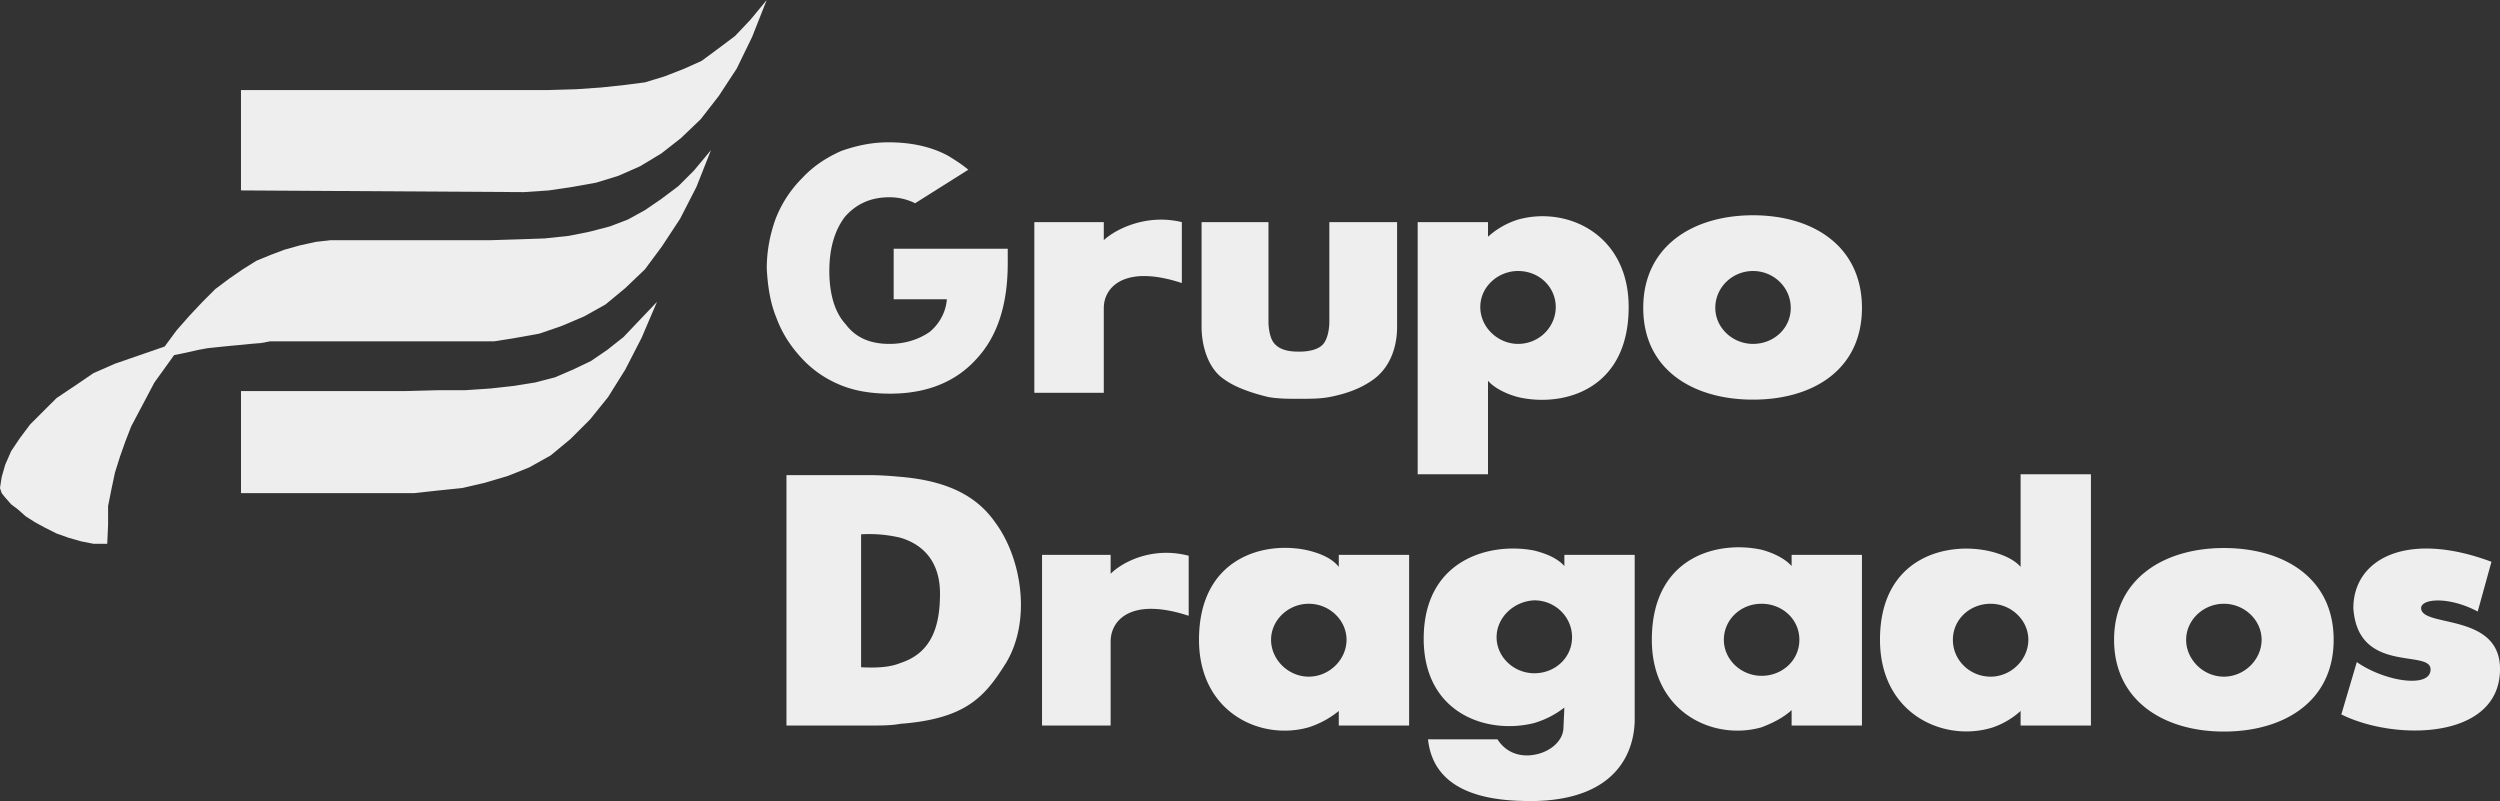
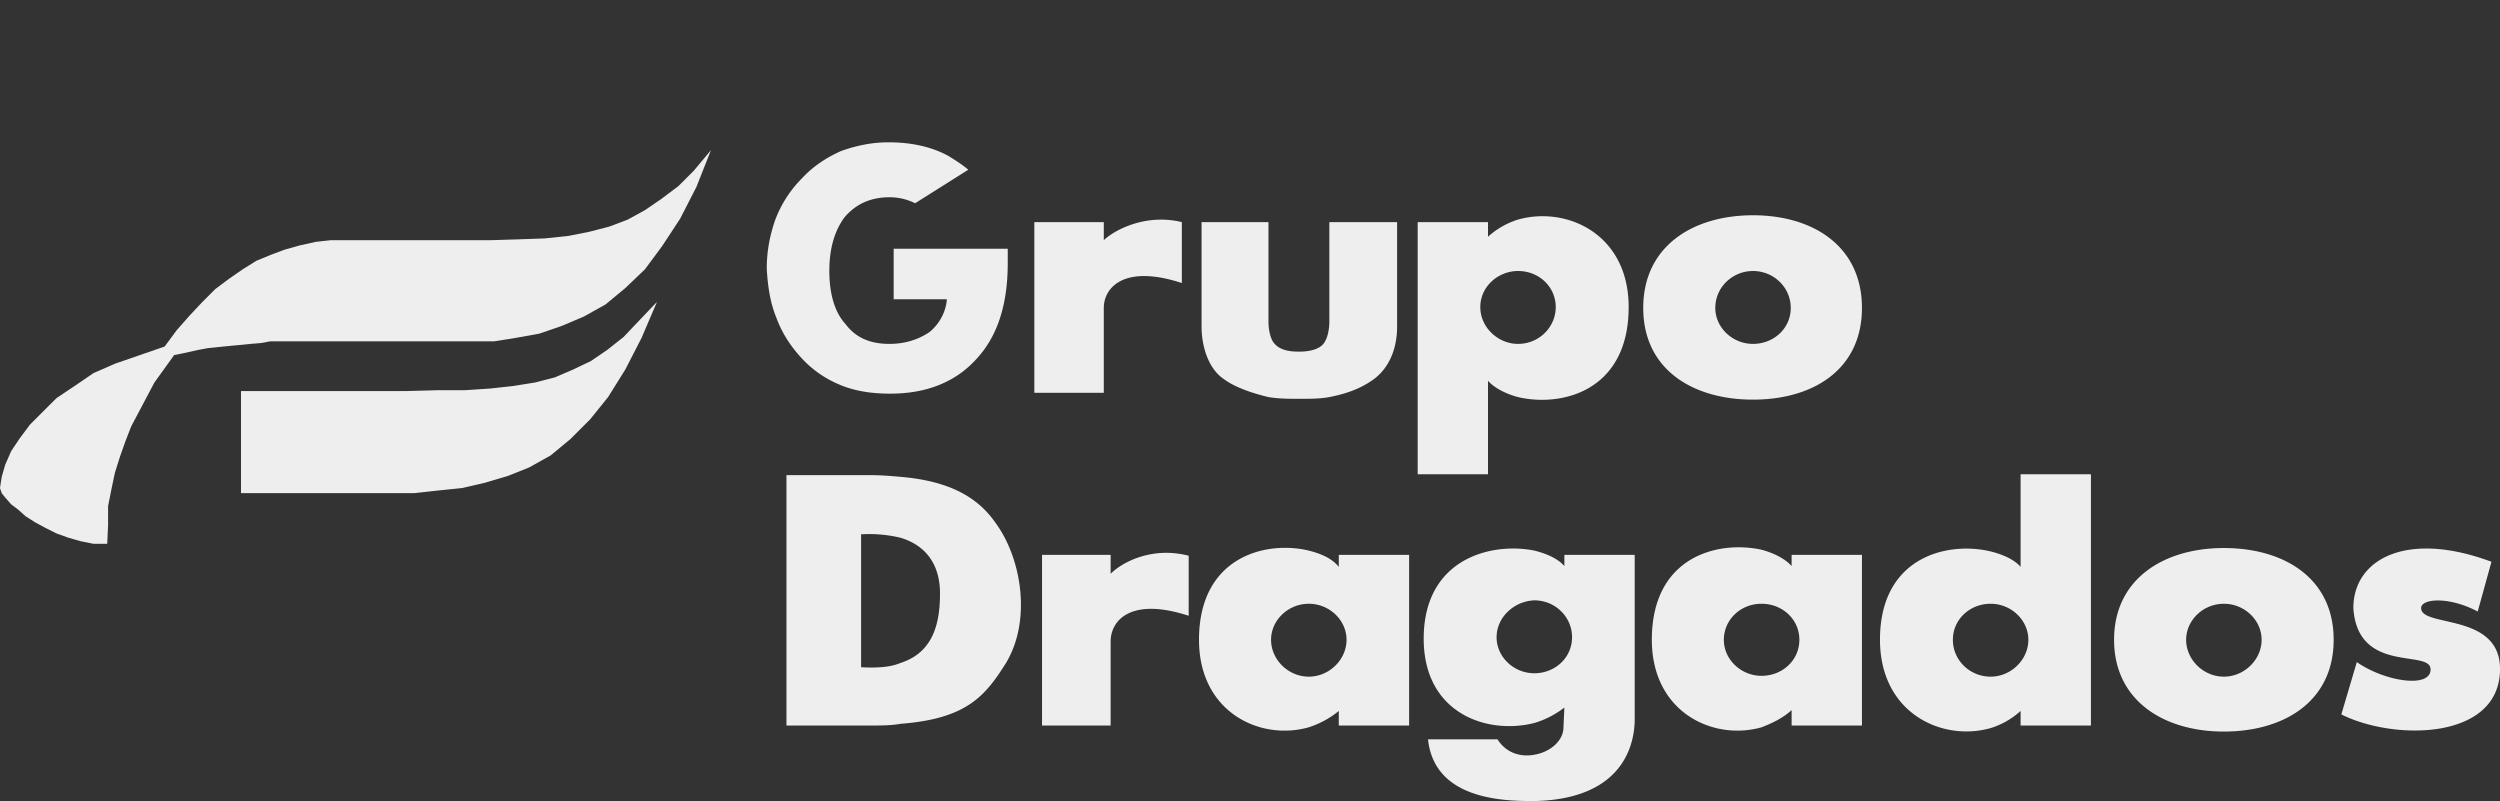
<svg xmlns="http://www.w3.org/2000/svg" viewBox="0 0 1531.35 490.66" fill="#eee">
  <rect x="0" y="0" width="1531.35" height="490.66" fill="#333333" stroke="none" />
-   <path d="m469.66 0-9.99 12.09-9.45 9.98-10.51 7.88-9.98 7.36-10.51 4.73-12.09 4.72-12.08 3.69-12.09 1.57-14.71 1.57-15.22 1.06-17.87.53H147.61v61.46l173.37 1.04 15.22-1.04 14.19-2.11 14.71-2.62 13.65-4.2 13.14-5.78 13.14-7.89 12.09-9.46 12.08-11.55 11.03-14.18 11.02-16.81 9.46-19.44L469.64 0Z" />
  <path d="M171.27 209.09h131.34l13.12-2.09 14.71-2.65 13.66-4.71 13.65-5.8 13.14-7.34 12.08-9.99 12.09-11.56 10.51-14.18 11.03-16.8 9.98-19.45 8.93-22.58L425 104.55l-9.46 9.46-10.51 7.88-9.98 6.83-10.51 5.78-11.03 4.2-12.08 3.16-13.14 2.63-14.71 1.56-15.24.53-17.34.53h-98.24l-9.45 1.06-9.46 2.1-9.45 2.63-8.4 3.15-8.93 3.67-8.4 5.25-8.4 5.8-8.4 6.3-7.88 7.88-7.89 8.39-7.88 8.95-7.36 9.97-15.24 5.27-15.22 5.26-13.14 5.76-11.56 7.88-11.03 7.37-8.4 8.39-7.88 7.88-6.3 8.42-5.25 7.85-3.69 8.43-2.1 7.36-1.06 6.82 1.06 3.15 2.1 2.63 3.69 4.19 4.19 3.17 4.73 4.2 5.78 3.67 5.79 3.15 7.35 3.69 7.36 2.62 7.36 2.11 7.88 1.57h8.4l.53-11.56v-11.56l2.09-10.51 2.11-9.97 3.15-9.99 3.16-8.93 3.67-9.45 9.45-17.87 4.73-8.95 12.08-16.79 5.26-1.06 4.73-1.06 4.73-1.06 5.78-1.06 4.73-.5 5.25-.54 5.26-.52 5.78-.52 5.25-.54 6.3-.52 5.79-1.06h5.78Z" />
  <path d="m402.41 184.93-10.51 11.02-9.98 10.51-9.98 7.88-9.99 6.83-11.02 5.25-11.03 4.74-12.09 3.13-13.14 2.11-14.18 1.57-15.75 1.06h-16.82l-19.43.52H147.62v62.52h106.12l14.18-1.57 15.24-1.57 13.66-3.16 14.18-4.2 13.14-5.25 13.14-7.35 12.08-9.99 12.09-12.08 11.02-13.66 10.51-16.82 9.99-19.42 9.45-22.07Zm149.2 107.15c31 2.63 47.81 13.14 58.32 28.37 15.75 21.53 22.07 59.36 6.3 85.63-12.62 19.96-23.67 34.15-64.63 37.28-5.76 1.06-12.08 1.06-19.44 1.06h-50.42v-153.4h50.42c6.86 0 13.69.53 19.45 1.06m0 114.01c19.44-6.3 24.18-23.13 24.18-42.55 0-15.75-6.84-28.89-24.18-34.15a82.9 82.9 0 0 0-24.16-2.1v81.43c9.98.5 17.85-.01 24.16-2.63m86.68 38.34V339.89h42.02v11.56c7.36-7.36 25.75-16.81 47.81-11.03v36.78c-35.2-11.56-47.81 2.63-47.81 15.75v51.47h-42.02Zm805.35-38.88c17.33 12.1 45.71 16.29 45.17 4.23-.52-12.1-44.65 3.15-47.28-37.31 0-29.95 32.57-47.8 84.59-28.36l-8.42 30.47c-17.84-9.46-34.66-7.88-34.66-2.11 0 12.08 48.33 2.63 48.33 37.31 0 43.6-64.63 44.14-97.21 27.83l9.49-32.06Zm-81.44-35.72c12.62 0 23.13 9.99 23.13 22.07s-10.51 22.58-23.13 22.58-23.1-10.51-23.1-22.58 10.51-22.07 23.1-22.07m0 78.28c36.79 0 67.26-18.38 67.26-56.22s-30.46-56.2-67.26-56.2-67.24 18.91-67.24 56.2 30.47 56.22 67.24 56.22m-142.88-78.28c12.62 0 23.13 9.99 23.13 22.07s-10.51 22.58-23.13 22.58-23.1-9.97-23.1-22.58 10.51-22.07 23.1-22.07m0 76.17a48.8 48.8 0 0 0 18.38-10.51v8.93h43.08V290.5h-43.08v56.73c-3.66-4.2-9.97-7.36-18.38-9.46-26.27-6.3-67.75 3.15-67.75 54.1 0 45.21 38.34 62.53 67.75 54.11Zm-140.26-76.17c12.62 0 23.13 9.45 23.13 22.07s-10.51 22.07-23.13 22.07-23.13-9.99-23.13-22.07 9.99-22.07 23.13-22.07m0 75.66c6.82-2.63 13.14-5.76 18.38-10.51v9.45h43.08V339.89h-43.08v6.83c-3.69-4.2-10.51-7.88-18.38-9.98-26.27-5.78-67.24 3.67-67.24 55.16 0 44.65 37.83 62 67.24 53.59m-139.21-77.76c12.6 0 23.1 9.98 23.1 22.6s-10.51 22.07-23.1 22.07-23.13-9.99-23.13-22.07 10.51-22.07 23.13-22.6m0 75.13a55.9 55.9 0 0 0 18.38-9.45l-.54 12.08c0 8.42-8.39 15.25-17.84 16.81-8.42 1.57-17.33-1.06-22.58-9.45h-42.56c3.69 34.66 40.97 37.82 63.04 37.82h2.11c50.42-1.06 60.92-29.95 61.46-48.87V339.89h-43.08v6.83c-3.69-4.2-9.99-7.36-18.38-9.46-26.27-5.26-67.26 4.73-67.78 53.06-.5 46.78 38.89 59.9 67.78 52.54Zm-138.17-73.03c12.62 0 23.13 9.99 23.13 22.07s-10.51 22.58-23.13 22.58-23.1-10.51-23.1-22.58 10.52-22.07 23.1-22.07m0 75.66c6.7-2.15 12.93-5.54 18.38-9.99v8.93h43.08V339.89h-43.08v7.36c-3.69-4.73-9.97-7.89-18.38-9.99-26.27-6.3-67.24 3.67-67.24 54.63.01 44.67 37.83 62.02 67.24 53.6m54.1-309.43v64.08c0 11.56-3.67 24.18-14.18 32.06-5.78 4.2-13.66 8.39-27.32 11.02-5.78 1.06-11.55 1.06-18.38 1.06s-12.61 0-18.91-1.06c-11.02-2.63-21.01-6.3-27.32-11.02-9.46-6.3-13.65-19.98-13.65-32.06v-64.08h40.97v60.95c0 4.72 1.06 9.45 2.63 12.08 3.69 5.79 11.03 6.3 16.28 6.3s13.14-1.06 15.75-6.3c1.57-2.63 2.63-7.36 2.63-12.08v-60.95zm-295.24-11.55-1.04-.52c-4.62-2.1-9.64-3.18-14.72-3.16-11.55 0-20.48 4.2-27.32 12.08-6.3 8.4-9.46 19.44-9.46 33.09s3.16 25.21 9.98 32.57c6.3 8.42 15.25 12.08 26.79 12.08 9.46 0 17.87-2.63 24.7-7.34 5.78-4.74 9.98-12.1 10.51-19.98h-32.56v-30.99h69.87v8.93c0 25.23-6.3 44.67-18.91 58.31-12.61 14.19-30.46 21.55-53.06 21.55-11.55 0-21.54-1.6-30.47-5.26-8.93-3.69-16.81-8.93-23.64-16.29s-12.08-15.25-15.75-25.21c-3.67-8.93-5.26-19.44-5.78-29.95 0-11.03 2.1-21.01 5.26-29.95a71.9 71.9 0 0 1 16.28-25.23c6.83-7.35 14.71-12.61 24.17-16.81 8.93-3.15 18.38-5.26 28.89-5.26 13.66 0 26.27 2.63 36.76 8.4 4.2 2.62 8.4 5.25 12.08 8.4l-32.56 20.51Zm73.03 116.09V136.06h42.55v11.03c7.36-6.83 26.27-16.28 47.8-11.03v37.31c-35.2-11.56-47.8 2.63-47.8 15.25v51.99h-42.55ZM929.85 166c13.14 0 23.11 9.99 23.11 22.07s-9.98 22.58-23.11 22.58c-12.08 0-23.11-9.97-23.11-22.58S917.77 166 929.85 166m0 77.23c26.79 6.3 67.77-3.69 67.77-55.16 0-44.65-37.82-61.99-67.77-53.57a49.25 49.25 0 0 0-18.39 10.51v-8.95h-43.07V290.5h43.07v-57.25c3.69 4.2 10.52 7.89 18.39 9.98M1073.8 166c12.61 0 23.11 9.99 23.11 22.61s-10.51 22.04-23.11 22.04-23.11-9.97-23.11-22.04c-.01-12.62 10.49-22.61 23.11-22.61m0 78.79c36.76 0 66.72-18.38 66.72-56.19s-29.96-56.74-66.72-56.74-67.25 18.91-67.25 56.74 30.47 56.19 67.25 56.19" />
</svg>